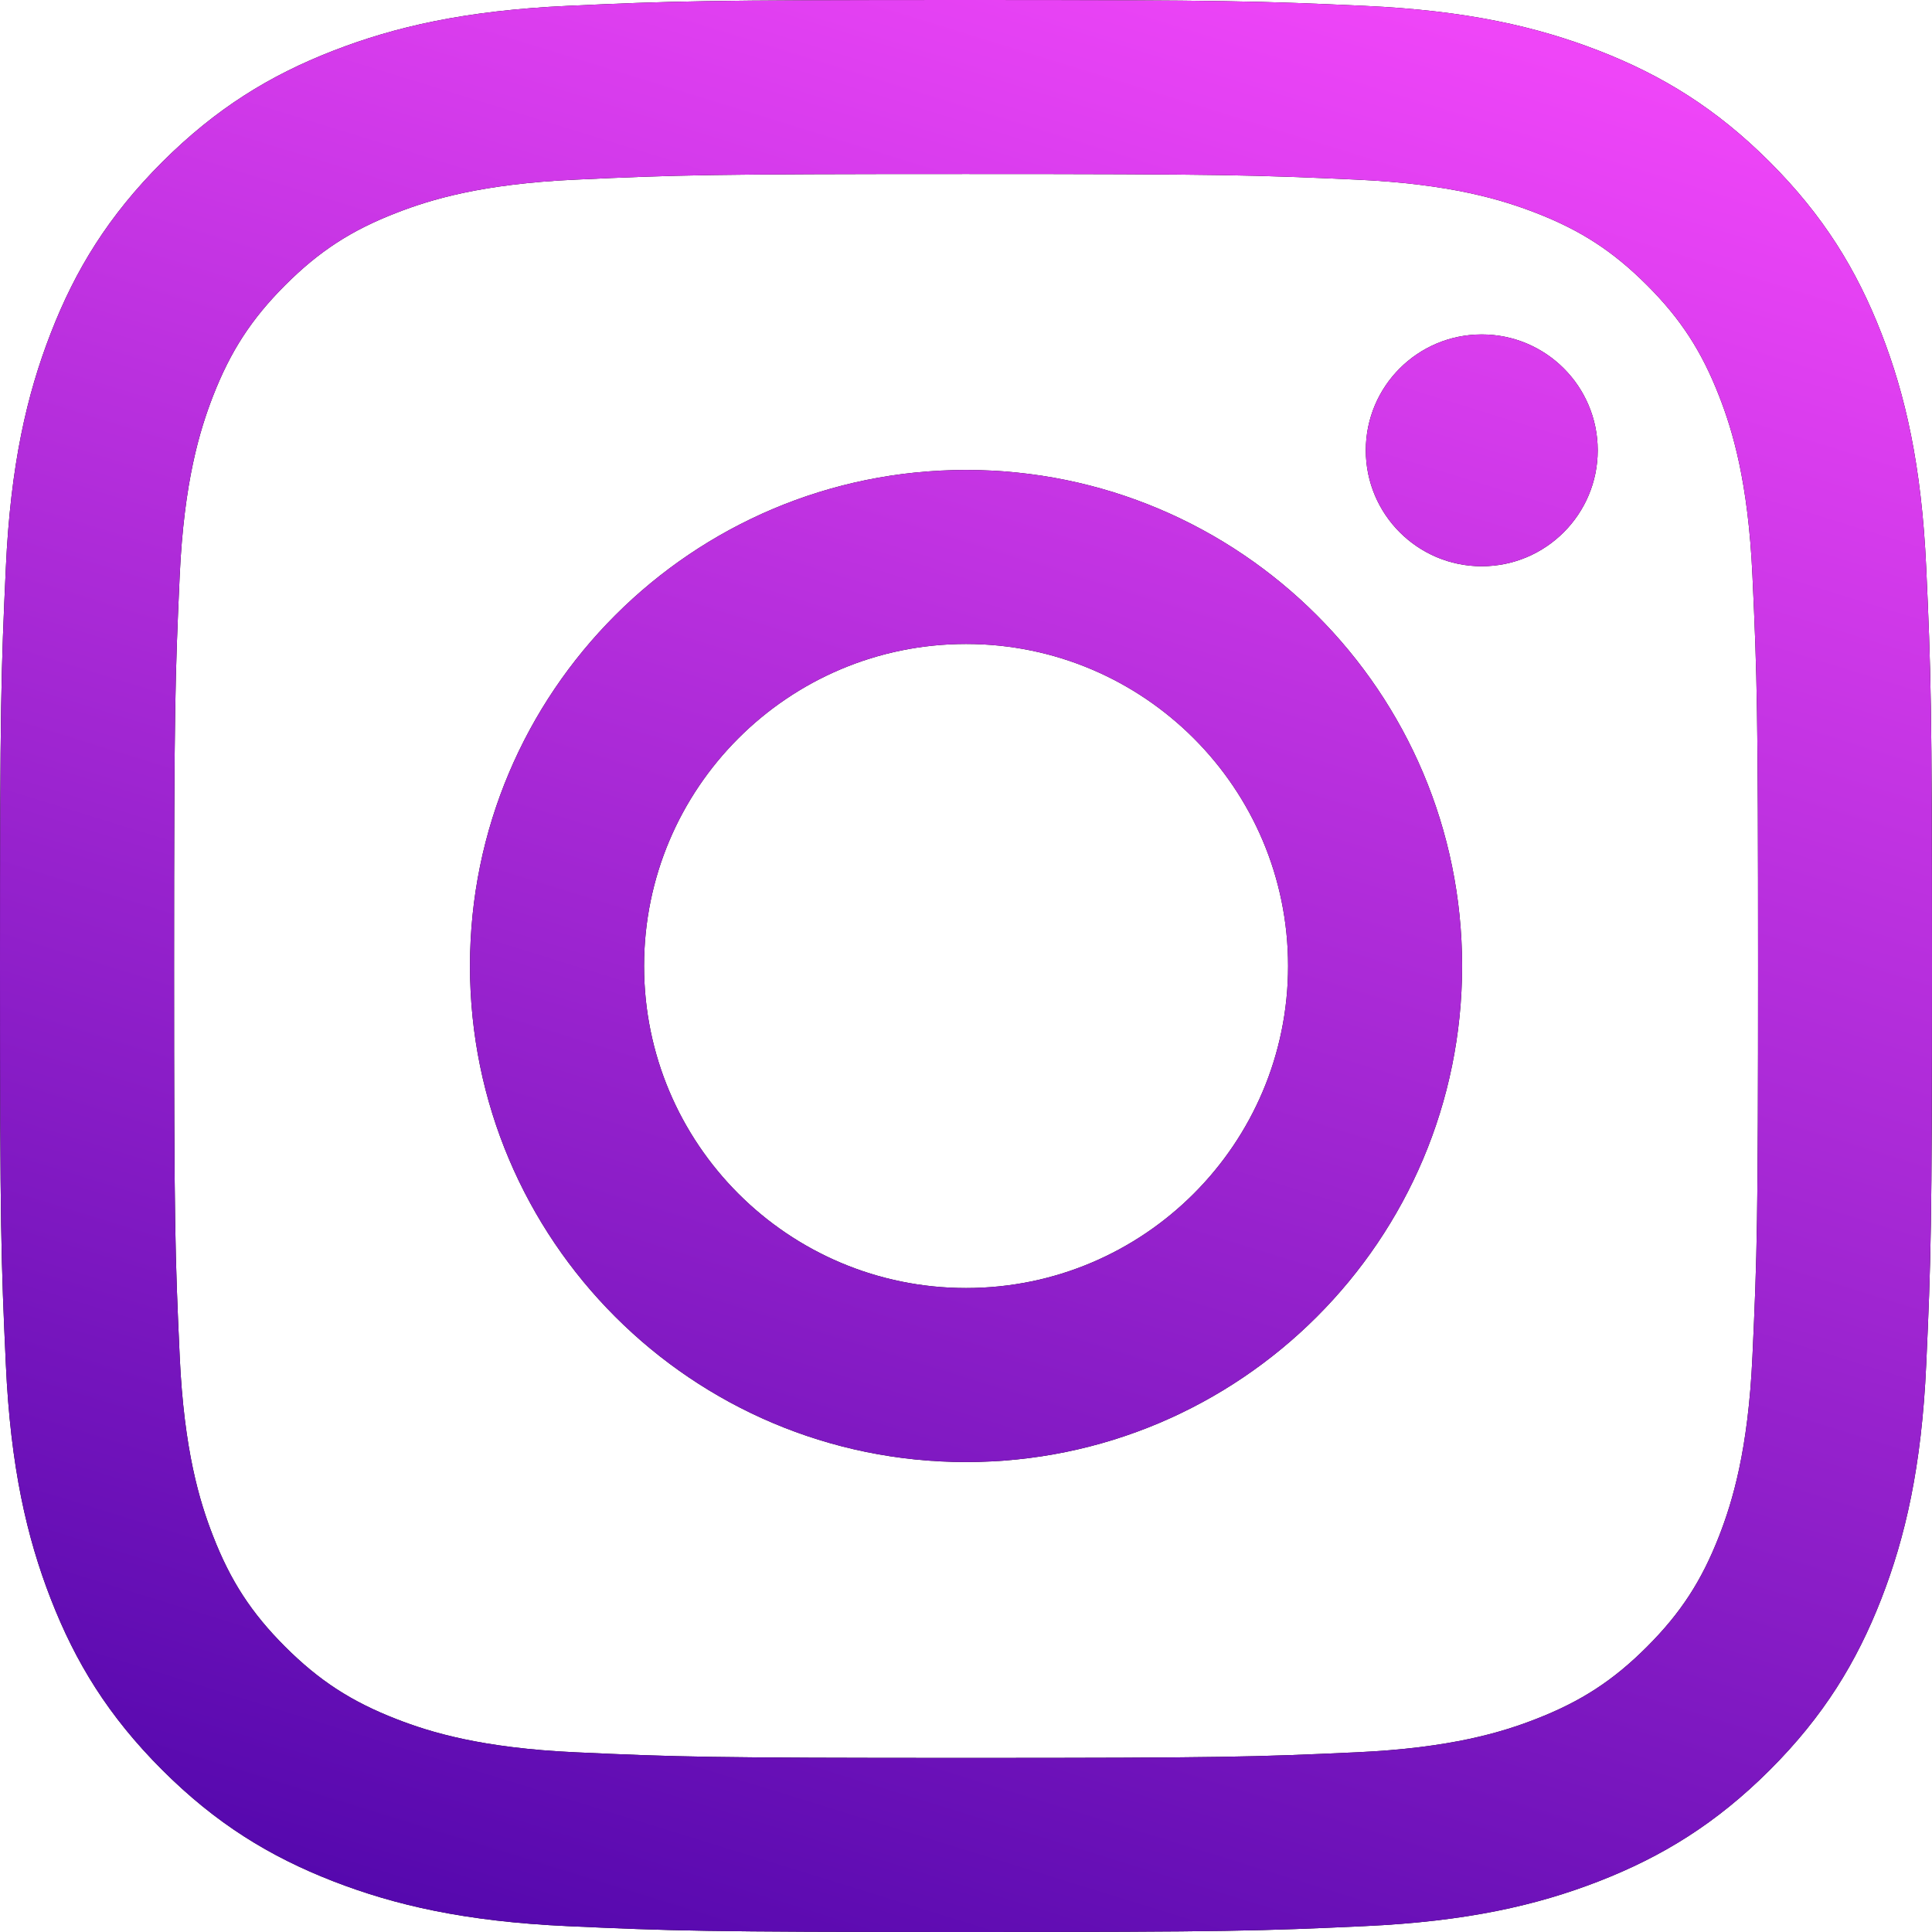
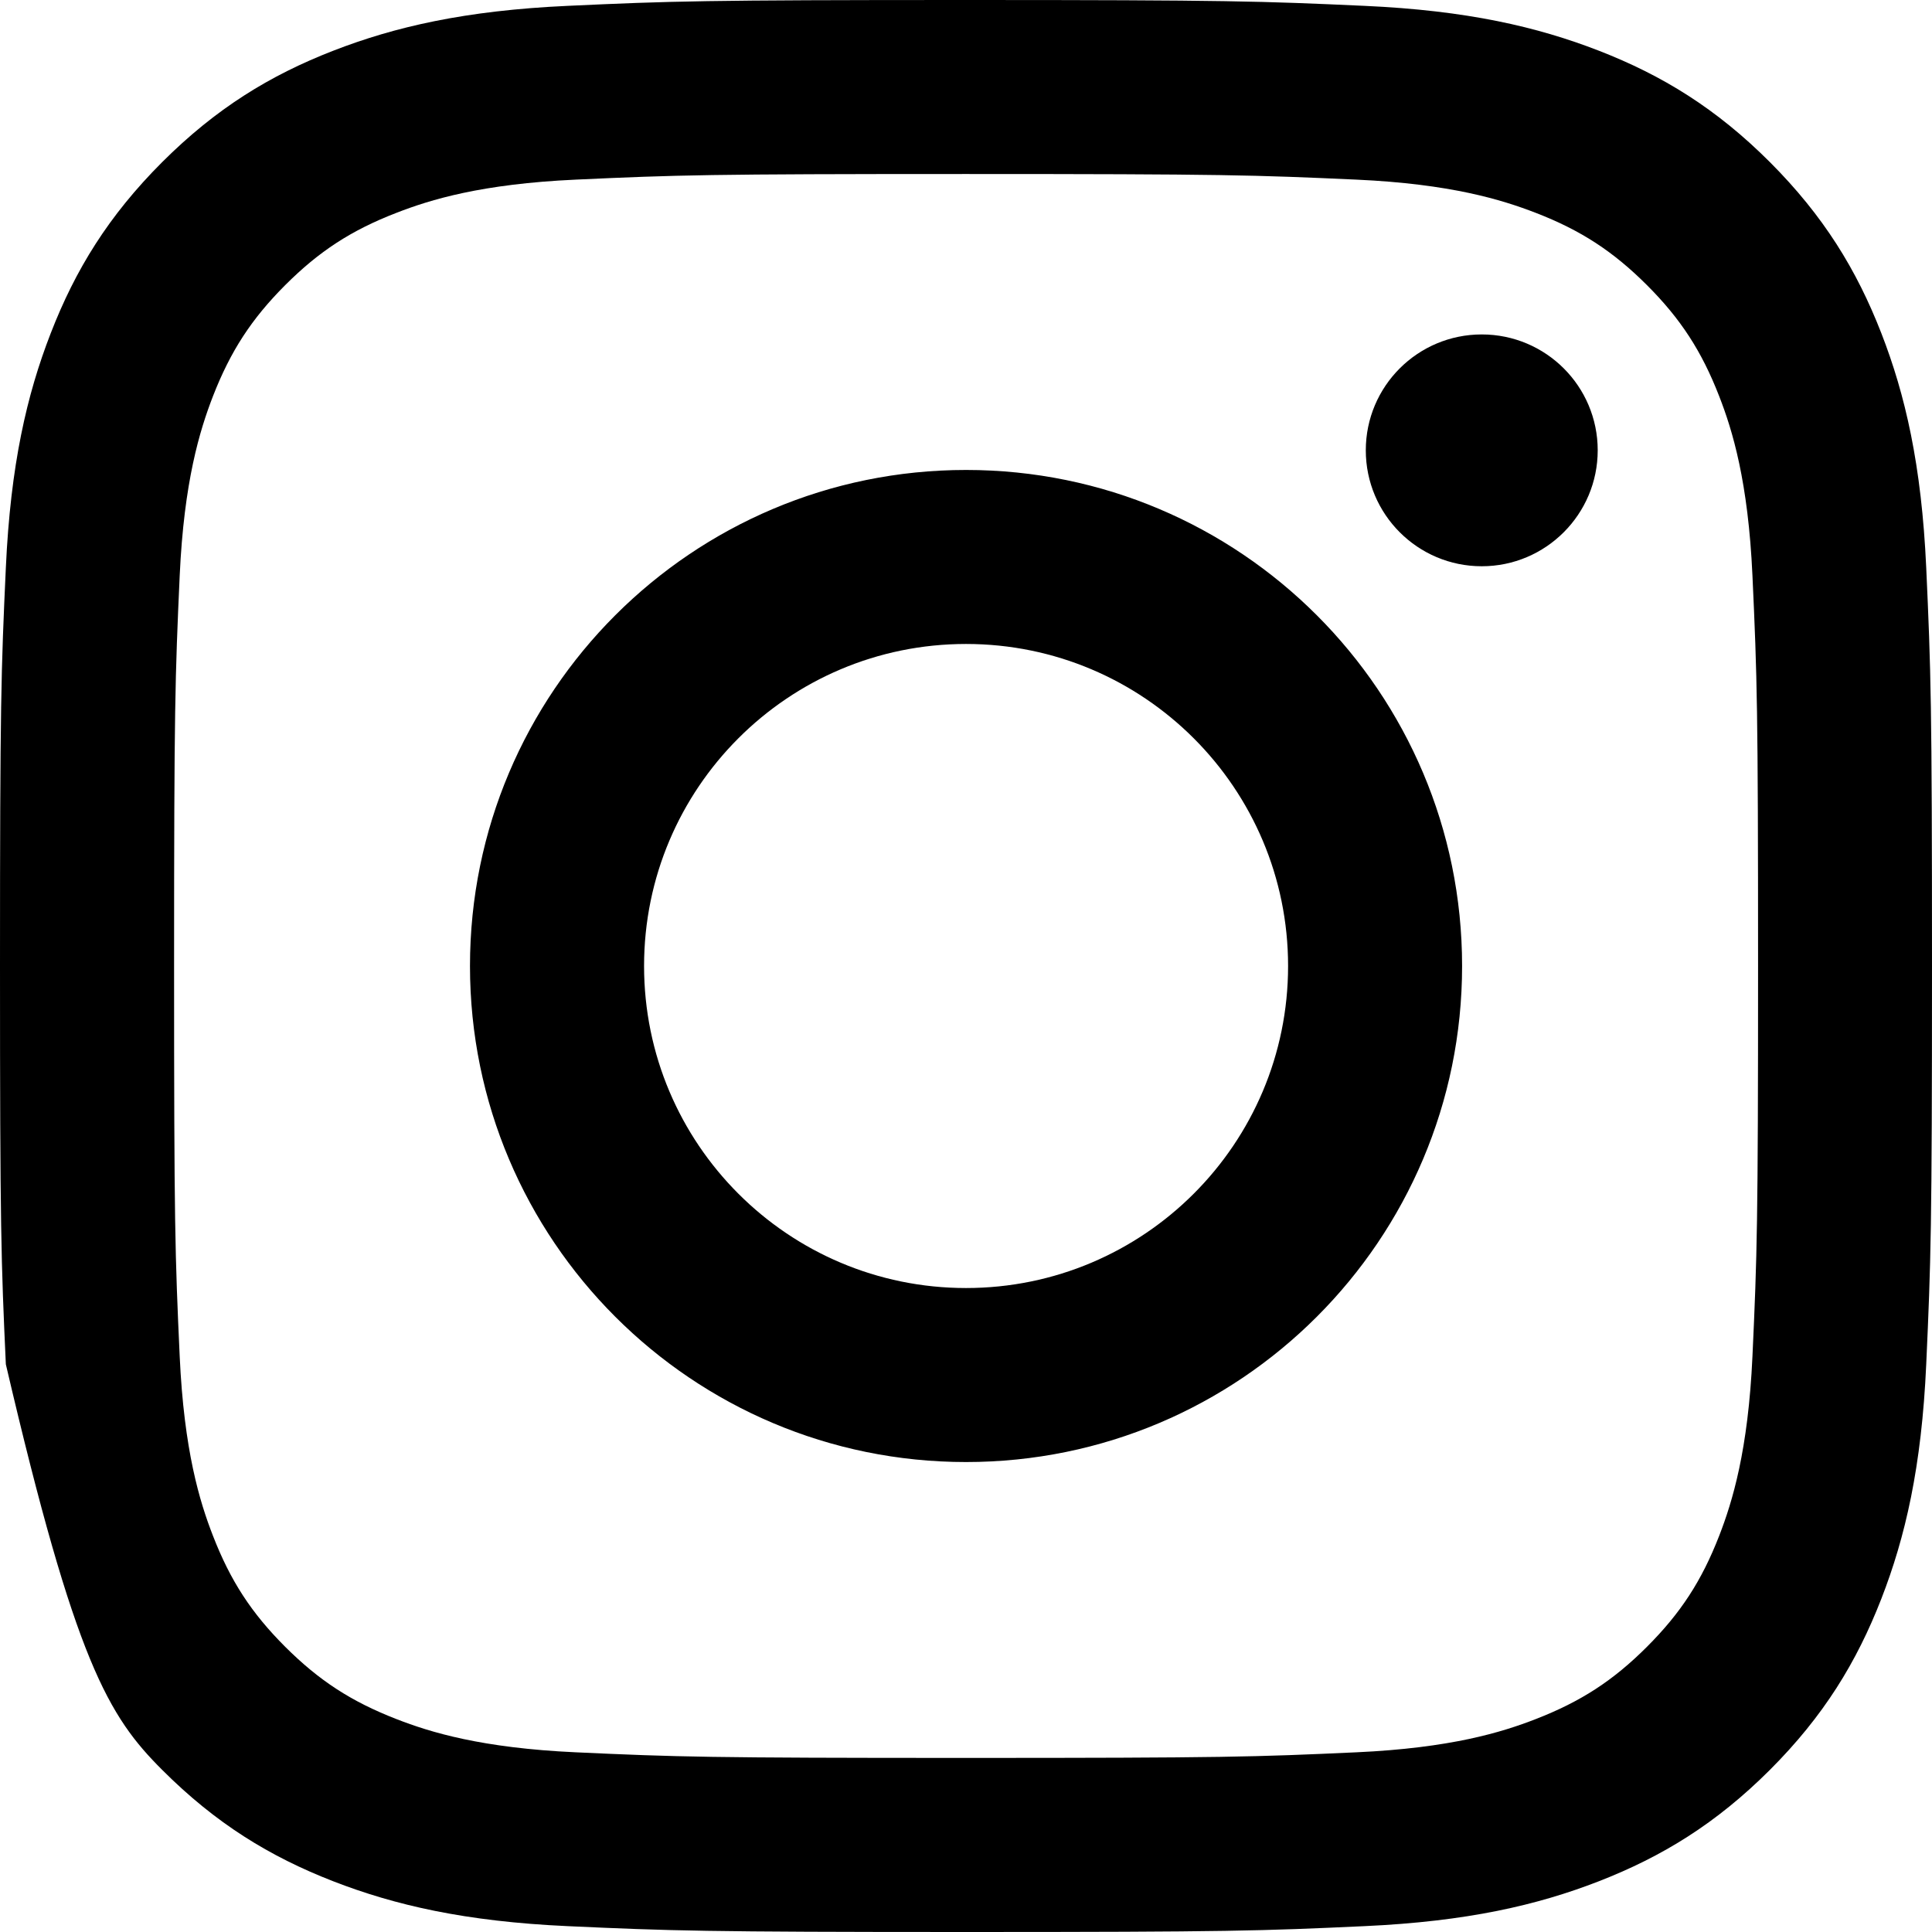
<svg xmlns="http://www.w3.org/2000/svg" width="76" height="76" viewBox="0 0 76 76" fill="none">
-   <path d="M25.336 38C25.336 31.005 31.006 25.332 38.002 25.332C44.997 25.332 50.67 31.005 50.67 38C50.67 44.995 44.997 50.668 38.002 50.668C31.006 50.668 25.336 44.995 25.336 38ZM18.488 38C18.488 48.777 27.224 57.513 38.002 57.513C48.779 57.513 57.515 48.777 57.515 38C57.515 27.223 48.779 18.487 38.002 18.487C27.224 18.487 18.488 27.223 18.488 38ZM53.727 17.714C53.727 20.231 55.768 22.275 58.288 22.275C60.806 22.275 62.85 20.231 62.85 17.714C62.85 15.197 60.809 13.156 58.288 13.156C55.768 13.156 53.727 15.197 53.727 17.714ZM22.647 68.931C18.942 68.762 16.929 68.145 15.591 67.623C13.816 66.933 12.552 66.11 11.219 64.781C9.89 63.452 9.065 62.187 8.377 60.413C7.855 59.075 7.238 57.061 7.069 53.356C6.885 49.351 6.848 48.148 6.848 38C6.848 27.852 6.888 26.652 7.069 22.643C7.238 18.939 7.858 16.928 8.377 15.587C9.068 13.813 9.89 12.548 11.219 11.216C12.549 9.887 13.813 9.061 15.591 8.374C16.929 7.852 18.942 7.235 22.647 7.066C26.653 6.882 27.857 6.845 38.002 6.845C48.15 6.845 49.35 6.885 53.359 7.066C57.064 7.235 59.074 7.855 60.416 8.374C62.19 9.061 63.455 9.887 64.787 11.216C66.116 12.545 66.939 13.813 67.629 15.587C68.151 16.925 68.768 18.939 68.937 22.643C69.121 26.652 69.158 27.852 69.158 38C69.158 48.145 69.121 49.348 68.937 53.356C68.768 57.061 68.148 59.075 67.629 60.413C66.939 62.187 66.116 63.452 64.787 64.781C63.458 66.11 62.19 66.933 60.416 67.623C59.077 68.145 57.064 68.762 53.359 68.931C49.353 69.115 48.15 69.152 38.002 69.152C27.857 69.152 26.653 69.115 22.647 68.931ZM22.334 0.23C18.289 0.414 15.526 1.056 13.11 1.995C10.612 2.965 8.494 4.267 6.379 6.378C4.267 8.49 2.965 10.608 1.995 13.11C1.056 15.525 0.414 18.288 0.23 22.333C0.043 26.385 0 27.68 0 38C0 48.319 0.043 49.615 0.23 53.667C0.414 57.712 1.056 60.475 1.995 62.89C2.965 65.389 4.264 67.51 6.379 69.622C8.49 71.733 10.608 73.032 13.11 74.005C15.529 74.944 18.289 75.586 22.334 75.77C26.389 75.954 27.682 76 38.002 76C48.325 76 49.617 75.957 53.669 75.77C57.715 75.586 60.477 74.944 62.893 74.005C65.391 73.032 67.51 71.733 69.624 69.622C71.736 67.51 73.035 65.389 74.008 62.89C74.947 60.475 75.592 57.712 75.773 53.667C75.957 49.612 76 48.319 76 38C76 27.68 75.957 26.385 75.773 22.333C75.589 18.288 74.947 15.525 74.008 13.11C73.035 10.611 71.736 8.493 69.624 6.378C67.513 4.267 65.391 2.965 62.896 1.995C60.477 1.056 57.714 0.411 53.672 0.23C49.62 0.046 48.325 0 38.005 0C27.682 0 26.389 0.043 22.334 0.23Z" fill="black" />
-   <path d="M25.336 38C25.336 31.005 31.006 25.332 38.002 25.332C44.997 25.332 50.67 31.005 50.67 38C50.67 44.995 44.997 50.668 38.002 50.668C31.006 50.668 25.336 44.995 25.336 38ZM18.488 38C18.488 48.777 27.224 57.513 38.002 57.513C48.779 57.513 57.515 48.777 57.515 38C57.515 27.223 48.779 18.487 38.002 18.487C27.224 18.487 18.488 27.223 18.488 38ZM53.727 17.714C53.727 20.231 55.768 22.275 58.288 22.275C60.806 22.275 62.85 20.231 62.85 17.714C62.85 15.197 60.809 13.156 58.288 13.156C55.768 13.156 53.727 15.197 53.727 17.714ZM22.647 68.931C18.942 68.762 16.929 68.145 15.591 67.623C13.816 66.933 12.552 66.11 11.219 64.781C9.89 63.452 9.065 62.187 8.377 60.413C7.855 59.075 7.238 57.061 7.069 53.356C6.885 49.351 6.848 48.148 6.848 38C6.848 27.852 6.888 26.652 7.069 22.643C7.238 18.939 7.858 16.928 8.377 15.587C9.068 13.813 9.89 12.548 11.219 11.216C12.549 9.887 13.813 9.061 15.591 8.374C16.929 7.852 18.942 7.235 22.647 7.066C26.653 6.882 27.857 6.845 38.002 6.845C48.15 6.845 49.35 6.885 53.359 7.066C57.064 7.235 59.074 7.855 60.416 8.374C62.19 9.061 63.455 9.887 64.787 11.216C66.116 12.545 66.939 13.813 67.629 15.587C68.151 16.925 68.768 18.939 68.937 22.643C69.121 26.652 69.158 27.852 69.158 38C69.158 48.145 69.121 49.348 68.937 53.356C68.768 57.061 68.148 59.075 67.629 60.413C66.939 62.187 66.116 63.452 64.787 64.781C63.458 66.11 62.19 66.933 60.416 67.623C59.077 68.145 57.064 68.762 53.359 68.931C49.353 69.115 48.15 69.152 38.002 69.152C27.857 69.152 26.653 69.115 22.647 68.931ZM22.334 0.23C18.289 0.414 15.526 1.056 13.11 1.995C10.612 2.965 8.494 4.267 6.379 6.378C4.267 8.49 2.965 10.608 1.995 13.11C1.056 15.525 0.414 18.288 0.23 22.333C0.043 26.385 0 27.68 0 38C0 48.319 0.043 49.615 0.23 53.667C0.414 57.712 1.056 60.475 1.995 62.89C2.965 65.389 4.264 67.51 6.379 69.622C8.49 71.733 10.608 73.032 13.11 74.005C15.529 74.944 18.289 75.586 22.334 75.77C26.389 75.954 27.682 76 38.002 76C48.325 76 49.617 75.957 53.669 75.77C57.715 75.586 60.477 74.944 62.893 74.005C65.391 73.032 67.51 71.733 69.624 69.622C71.736 67.51 73.035 65.389 74.008 62.89C74.947 60.475 75.592 57.712 75.773 53.667C75.957 49.612 76 48.319 76 38C76 27.68 75.957 26.385 75.773 22.333C75.589 18.288 74.947 15.525 74.008 13.11C73.035 10.611 71.736 8.493 69.624 6.378C67.513 4.267 65.391 2.965 62.896 1.995C60.477 1.056 57.714 0.411 53.672 0.23C49.62 0.046 48.325 0 38.005 0C27.682 0 26.389 0.043 22.334 0.23Z" fill="url(#paint0_linear_2450_3)" />
+   <path d="M25.336 38C25.336 31.005 31.006 25.332 38.002 25.332C44.997 25.332 50.67 31.005 50.67 38C50.67 44.995 44.997 50.668 38.002 50.668C31.006 50.668 25.336 44.995 25.336 38ZM18.488 38C18.488 48.777 27.224 57.513 38.002 57.513C48.779 57.513 57.515 48.777 57.515 38C57.515 27.223 48.779 18.487 38.002 18.487C27.224 18.487 18.488 27.223 18.488 38ZM53.727 17.714C53.727 20.231 55.768 22.275 58.288 22.275C60.806 22.275 62.85 20.231 62.85 17.714C62.85 15.197 60.809 13.156 58.288 13.156C55.768 13.156 53.727 15.197 53.727 17.714ZM22.647 68.931C18.942 68.762 16.929 68.145 15.591 67.623C13.816 66.933 12.552 66.11 11.219 64.781C9.89 63.452 9.065 62.187 8.377 60.413C7.855 59.075 7.238 57.061 7.069 53.356C6.885 49.351 6.848 48.148 6.848 38C6.848 27.852 6.888 26.652 7.069 22.643C7.238 18.939 7.858 16.928 8.377 15.587C9.068 13.813 9.89 12.548 11.219 11.216C12.549 9.887 13.813 9.061 15.591 8.374C16.929 7.852 18.942 7.235 22.647 7.066C26.653 6.882 27.857 6.845 38.002 6.845C48.15 6.845 49.35 6.885 53.359 7.066C57.064 7.235 59.074 7.855 60.416 8.374C62.19 9.061 63.455 9.887 64.787 11.216C66.116 12.545 66.939 13.813 67.629 15.587C68.151 16.925 68.768 18.939 68.937 22.643C69.121 26.652 69.158 27.852 69.158 38C69.158 48.145 69.121 49.348 68.937 53.356C68.768 57.061 68.148 59.075 67.629 60.413C66.939 62.187 66.116 63.452 64.787 64.781C63.458 66.11 62.19 66.933 60.416 67.623C59.077 68.145 57.064 68.762 53.359 68.931C49.353 69.115 48.15 69.152 38.002 69.152C27.857 69.152 26.653 69.115 22.647 68.931ZM22.334 0.23C18.289 0.414 15.526 1.056 13.11 1.995C10.612 2.965 8.494 4.267 6.379 6.378C4.267 8.49 2.965 10.608 1.995 13.11C1.056 15.525 0.414 18.288 0.23 22.333C0.043 26.385 0 27.68 0 38C0 48.319 0.043 49.615 0.23 53.667C2.965 65.389 4.264 67.51 6.379 69.622C8.49 71.733 10.608 73.032 13.11 74.005C15.529 74.944 18.289 75.586 22.334 75.77C26.389 75.954 27.682 76 38.002 76C48.325 76 49.617 75.957 53.669 75.77C57.715 75.586 60.477 74.944 62.893 74.005C65.391 73.032 67.51 71.733 69.624 69.622C71.736 67.51 73.035 65.389 74.008 62.89C74.947 60.475 75.592 57.712 75.773 53.667C75.957 49.612 76 48.319 76 38C76 27.68 75.957 26.385 75.773 22.333C75.589 18.288 74.947 15.525 74.008 13.11C73.035 10.611 71.736 8.493 69.624 6.378C67.513 4.267 65.391 2.965 62.896 1.995C60.477 1.056 57.714 0.411 53.672 0.23C49.62 0.046 48.325 0 38.005 0C27.682 0 26.389 0.043 22.334 0.23Z" fill="black" />
  <defs>
    <linearGradient id="paint0_linear_2450_3" x1="59.523" y1="1.562" x2="32.474" y2="88.913" gradientUnits="userSpaceOnUse">
      <stop stop-color="#EF45F8" />
      <stop offset="1" stop-color="#4602A6" />
    </linearGradient>
  </defs>
</svg>